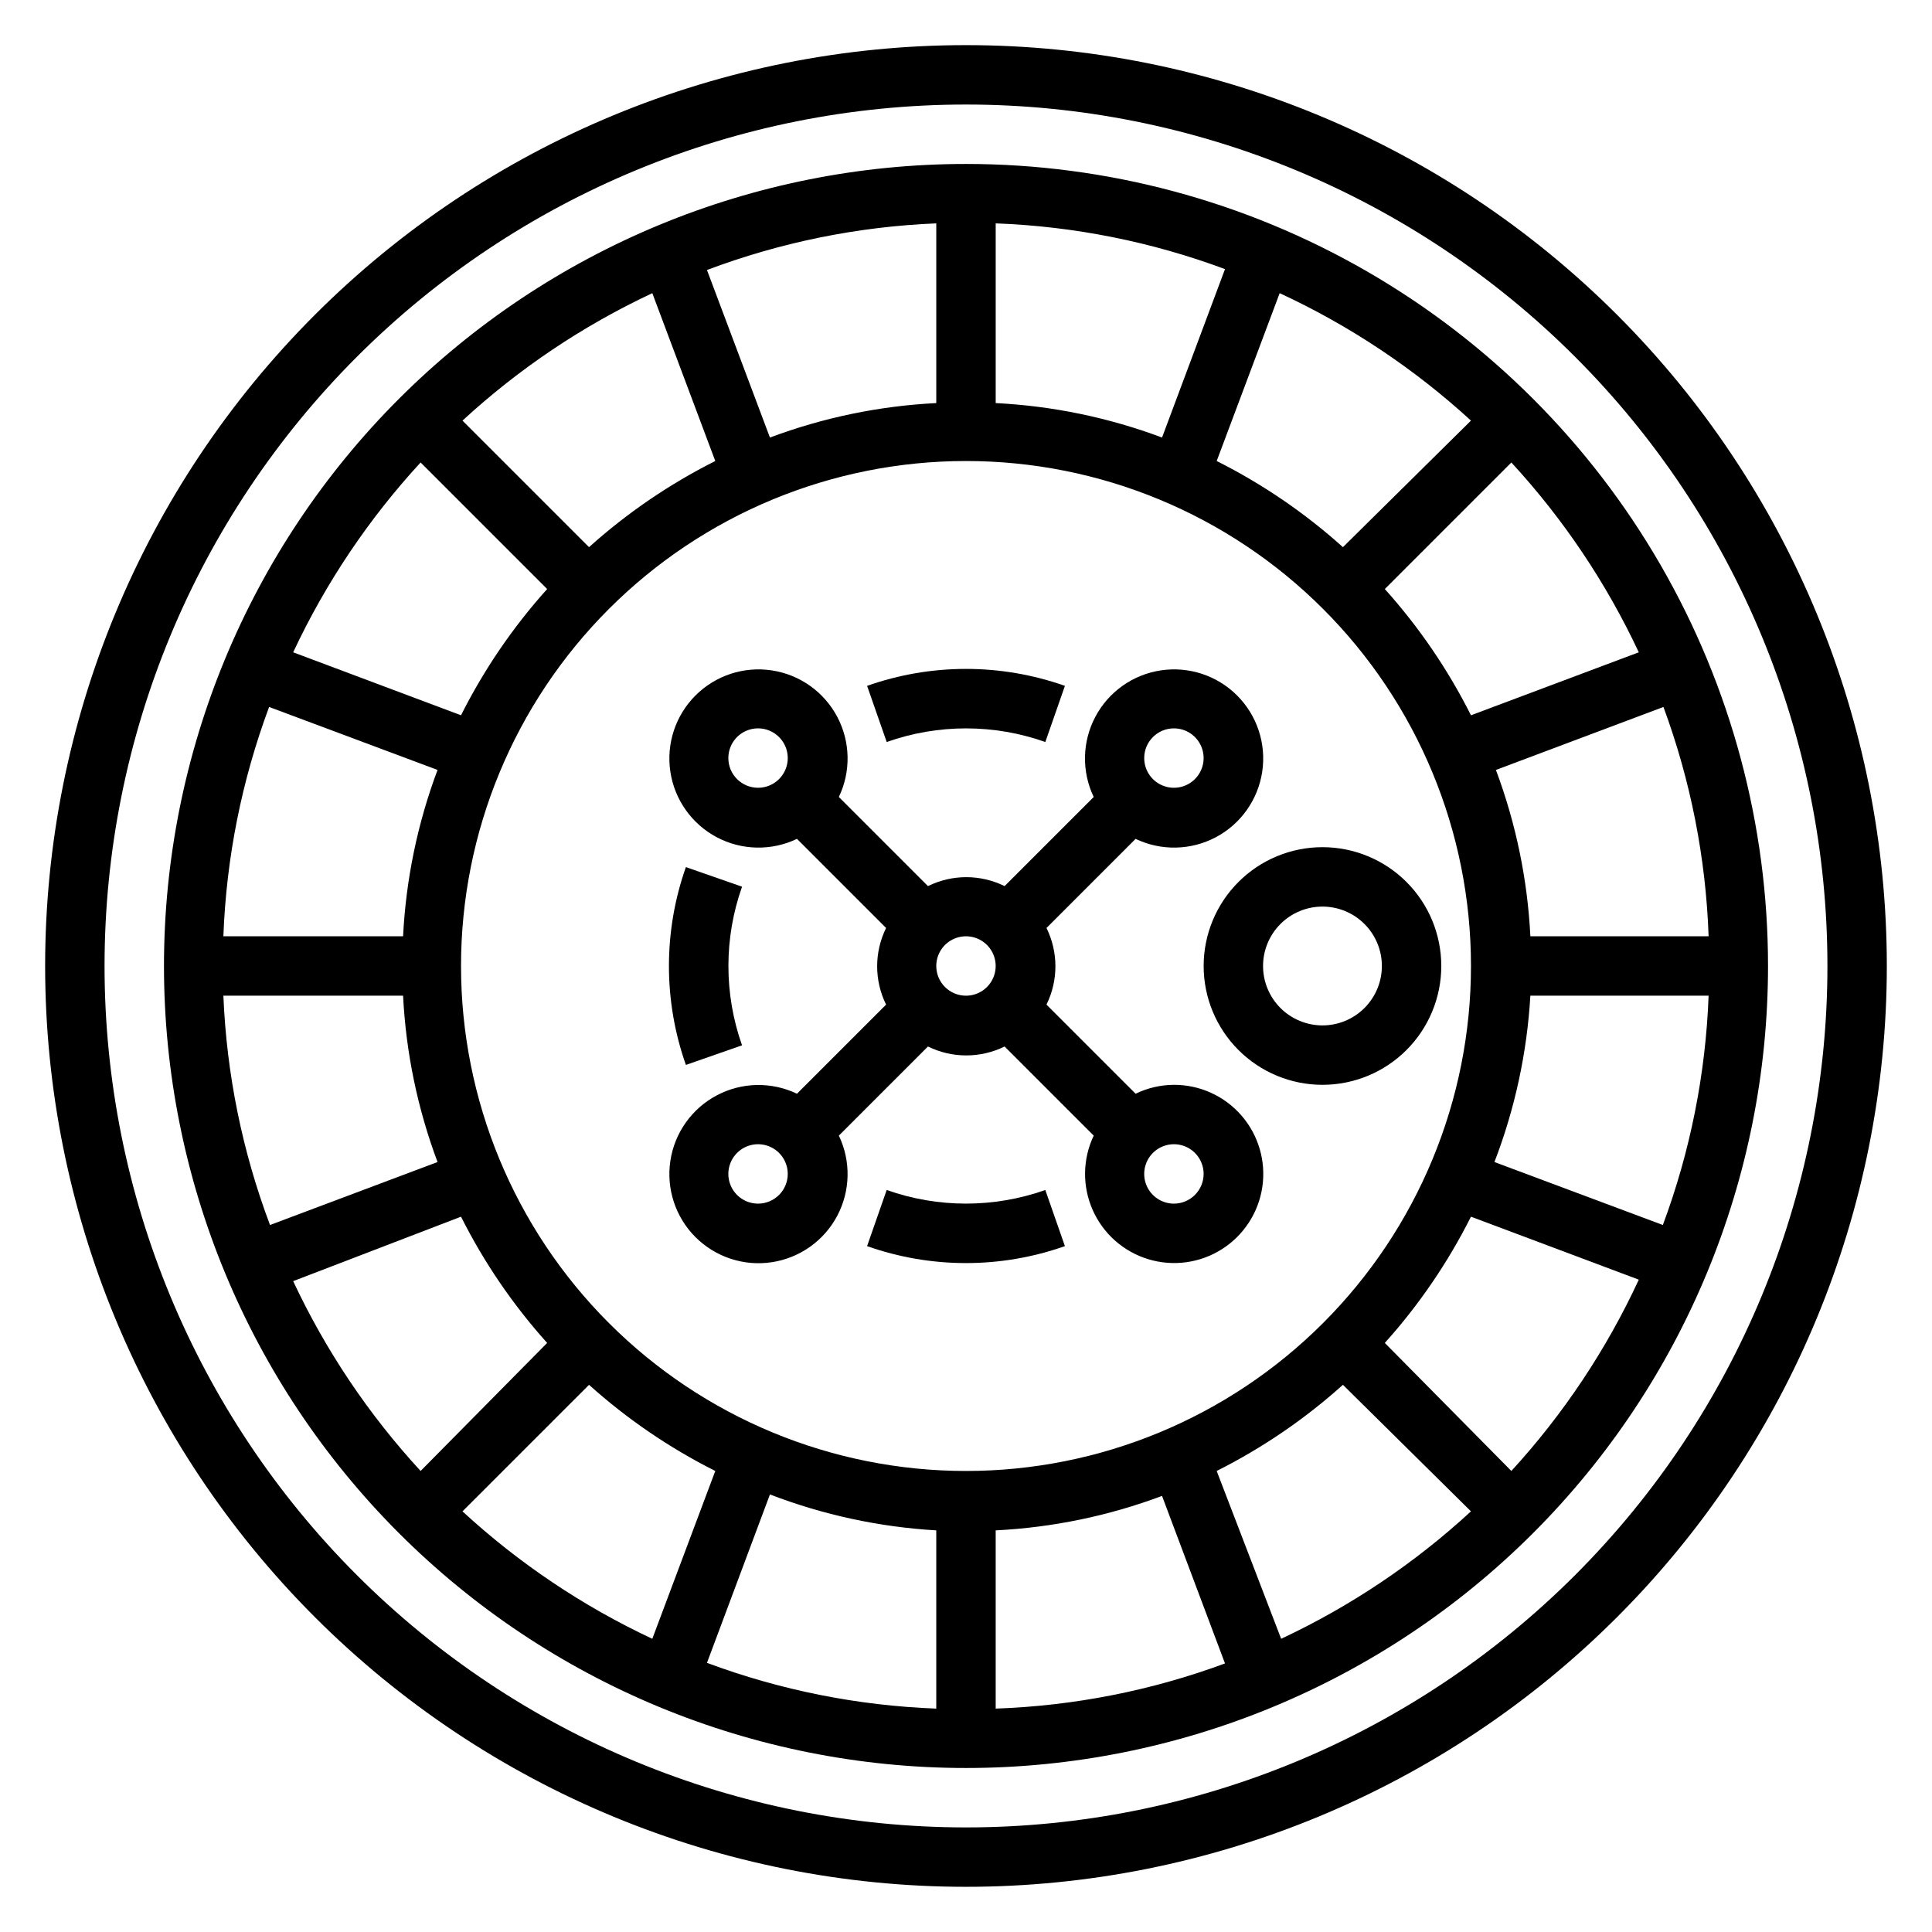
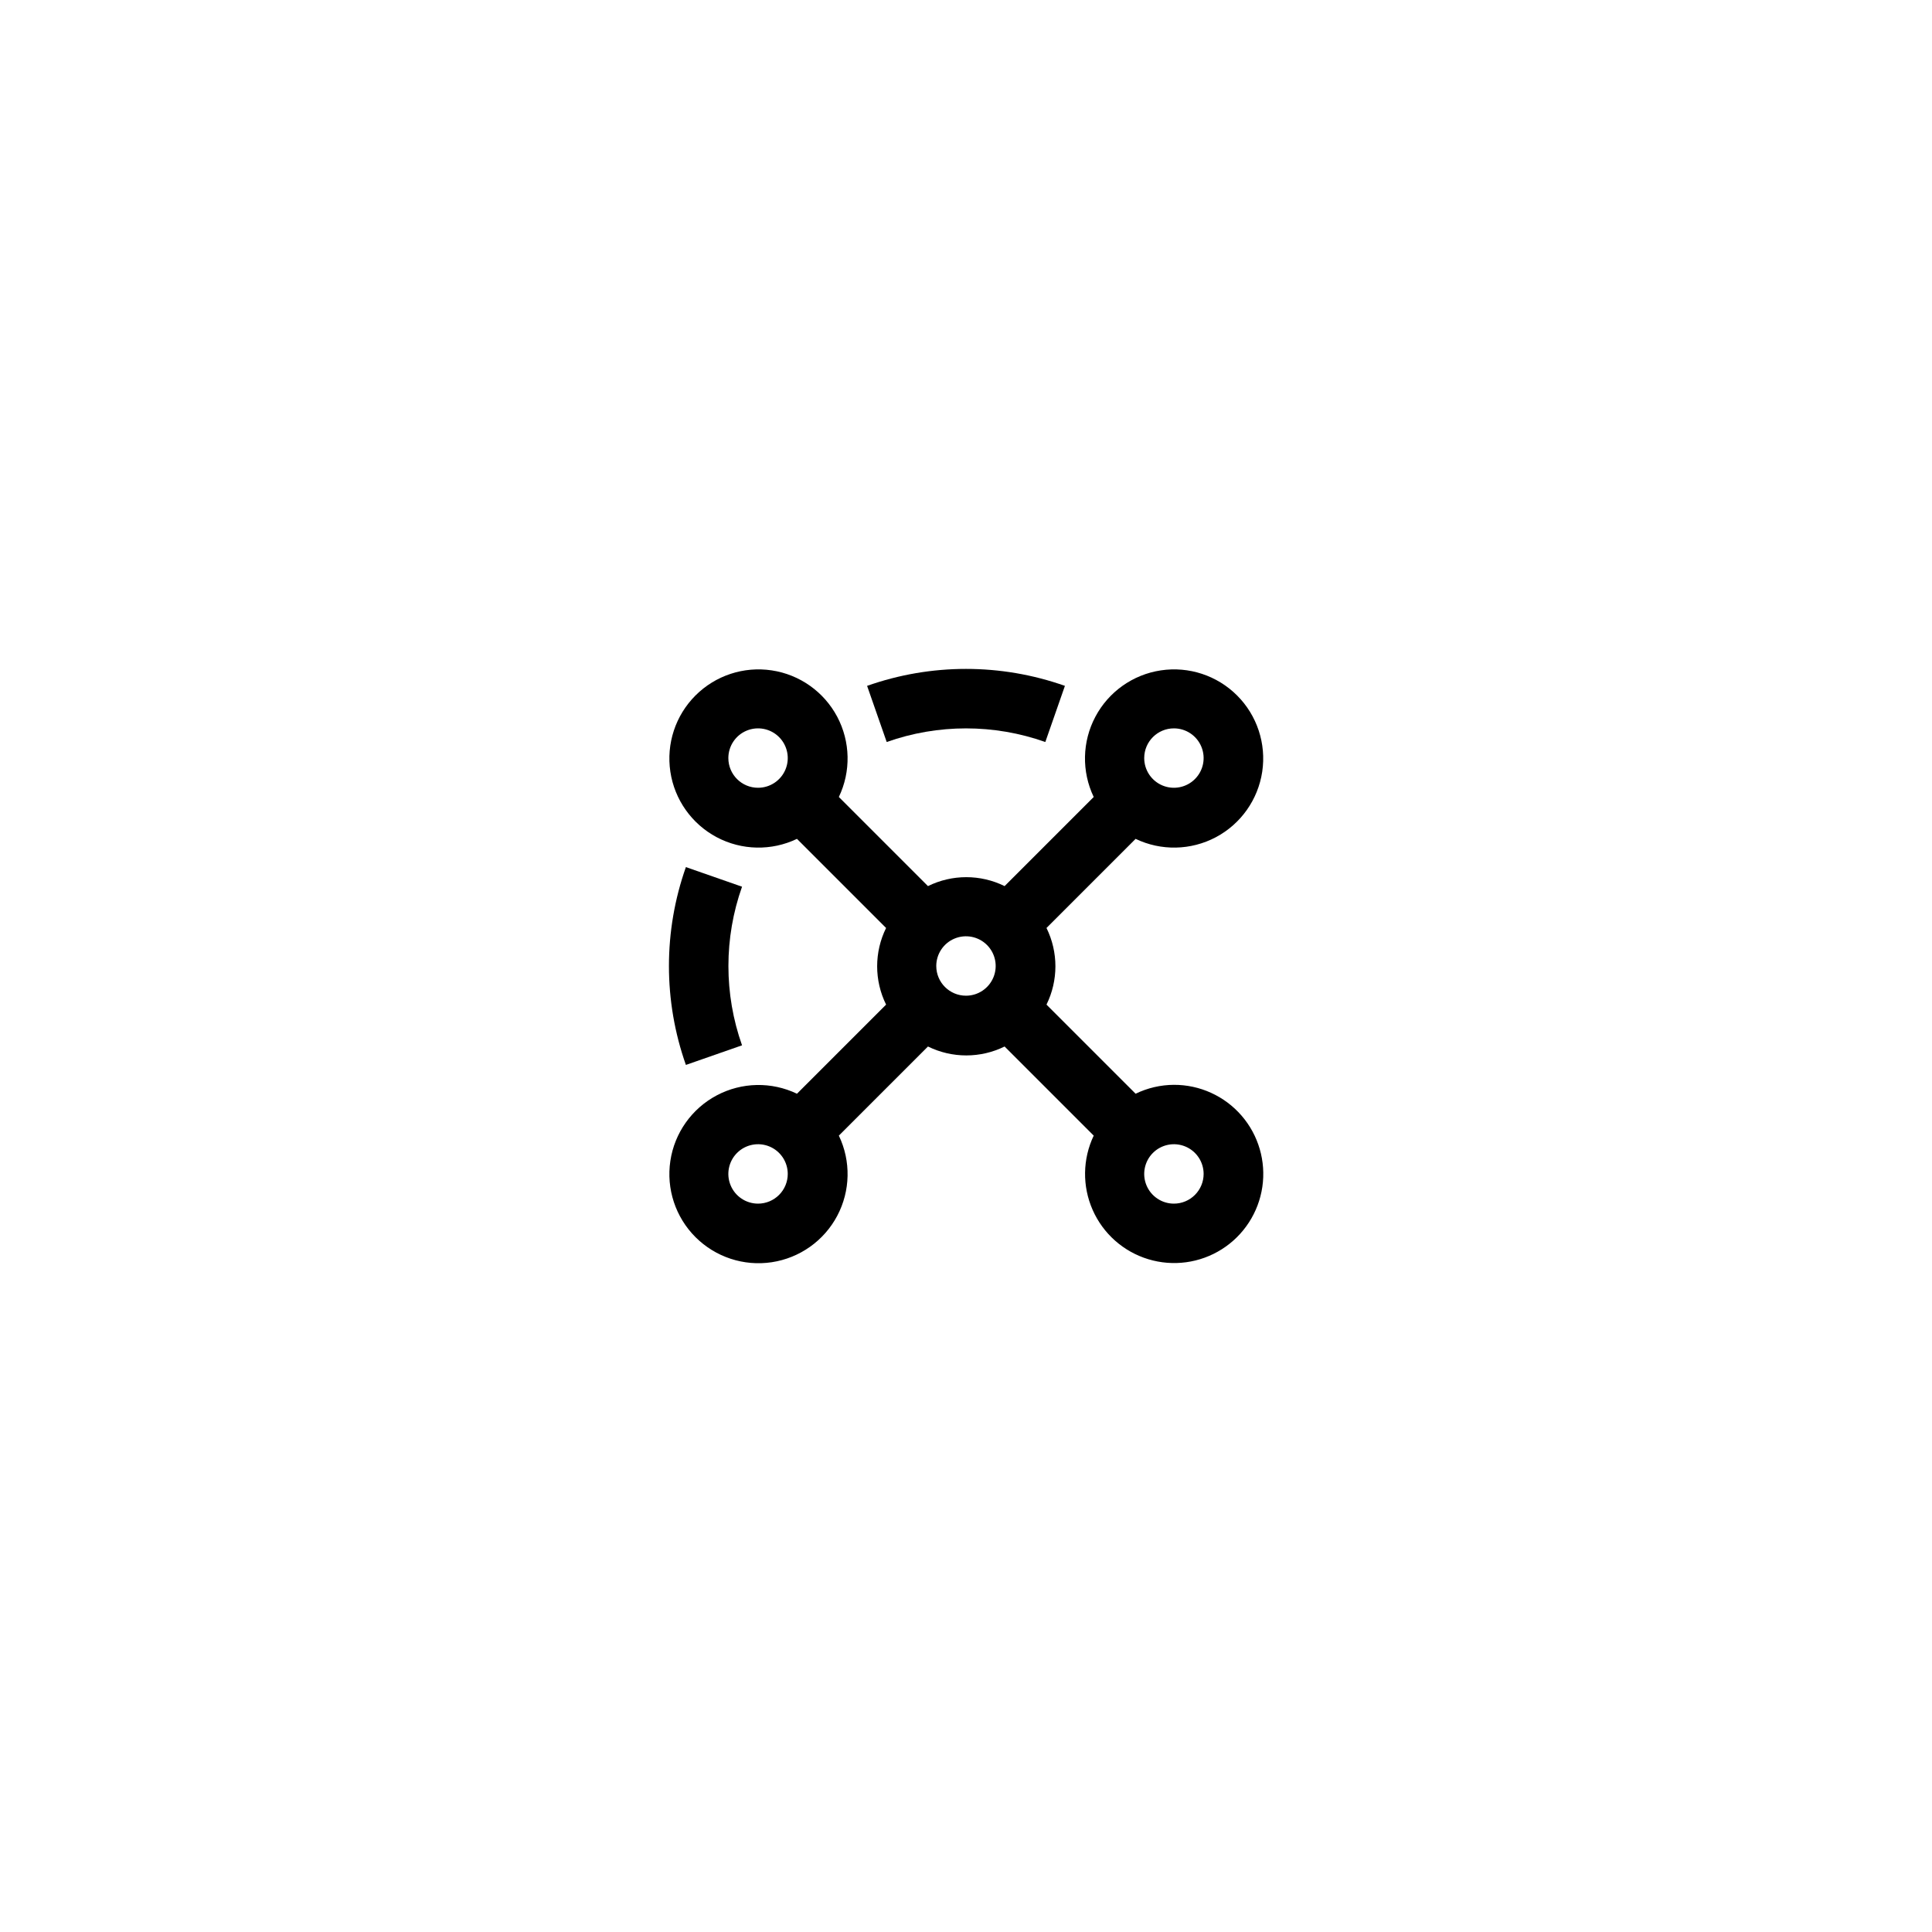
<svg xmlns="http://www.w3.org/2000/svg" fill="#000000" width="800px" height="800px" version="1.1" viewBox="144 144 512 512">
  <g>
-     <path d="m400 155.96c-64.723 0-126.79 25.711-172.56 71.477s-71.477 107.84-71.477 172.56c0 64.719 25.711 126.79 71.477 172.55 45.766 45.766 107.84 71.477 172.56 71.477 64.719 0 126.79-25.711 172.55-71.477 45.766-45.766 71.477-107.84 71.477-172.55 0-64.723-25.711-126.79-71.477-172.56-45.766-45.766-107.84-71.477-172.55-71.477zm0 472.32v0.004c-60.547 0-118.61-24.055-161.43-66.867s-66.863-100.88-66.863-161.42c0-60.547 24.051-118.61 66.863-161.43s100.88-66.863 161.43-66.863c60.543 0 118.61 24.051 161.42 66.863s66.867 100.88 66.867 161.43c0 60.543-24.055 118.61-66.867 161.42s-100.88 66.867-161.42 66.867z" />
-     <path d="m400 187.45c-56.371 0-110.43 22.395-150.29 62.254s-62.254 93.922-62.254 150.29c0 56.367 22.395 110.43 62.254 150.29 39.859 39.859 93.922 62.254 150.29 62.254 56.367 0 110.43-22.395 150.29-62.254 39.859-39.859 62.254-93.922 62.254-150.29 0-37.312-9.82-73.965-28.477-106.27-18.652-32.312-45.484-59.141-77.797-77.797-32.309-18.656-68.961-28.477-106.27-28.477zm0 346.37v0.004c-35.492 0-69.531-14.102-94.629-39.199-25.098-25.094-39.195-59.133-39.195-94.625s14.098-69.531 39.195-94.629 59.137-39.195 94.629-39.195 69.531 14.098 94.625 39.195c25.098 25.098 39.199 59.137 39.199 94.629s-14.102 69.531-39.199 94.625c-25.094 25.098-59.133 39.199-94.625 39.199zm110.99-233.72 33.535-33.535c13.766 14.941 25.156 31.906 33.773 50.305l-44.477 16.688c-6.09-12.117-13.766-23.371-22.832-33.457zm-11.098-11.098c-10.086-9.066-21.34-16.742-33.457-22.828l16.688-44.477 0.004-0.004c18.535 8.582 35.633 19.973 50.695 33.773zm-47.941-29.047c-14.137-5.297-29.004-8.379-44.082-9.133v-47.625c20.773 0.773 41.289 4.867 60.77 12.121zm-59.828-9.133c-15.074 0.754-29.945 3.836-44.082 9.133l-16.688-44.398c19.469-7.336 39.984-11.508 60.77-12.359zm-58.566 15.352c-12.117 6.086-23.371 13.762-33.457 22.828l-33.535-33.535c14.941-13.766 31.906-25.156 50.305-33.773zm-44.555 33.926c-9.066 10.086-16.742 21.34-22.828 33.457l-44.48-16.688c8.617-18.398 20.008-35.363 33.773-50.305zm-29.047 47.941c-5.297 14.137-8.379 29.008-9.133 44.082h-47.625c0.773-20.773 4.867-41.289 12.121-60.77zm-9.133 59.828c0.754 15.078 3.836 29.945 9.133 44.082l-44.398 16.688c-7.336-19.465-11.508-39.984-12.359-60.77zm15.352 58.566c6.086 12.117 13.762 23.371 22.828 33.457l-33.535 33.93c-13.766-14.941-25.156-31.906-33.773-50.305zm33.93 44.555h-0.004c10.086 9.066 21.34 16.742 33.457 22.832l-16.688 44.477c-18.398-8.617-35.363-20.008-50.305-33.773zm47.941 29.047-0.004 0.004c14.117 5.43 28.984 8.641 44.082 9.523v47.234c-20.773-0.777-41.289-4.871-60.77-12.125zm59.824 9.527c15.078-0.754 29.945-3.836 44.082-9.133l16.688 44.398c-19.488 7.203-40.004 11.242-60.77 11.969zm58.566-15.742c12.117-6.09 23.371-13.766 33.457-22.832l33.93 33.535c-14.941 13.766-31.906 25.156-50.305 33.773zm44.555-33.93c9.066-10.086 16.742-21.34 22.832-33.457l44.477 16.688v0.004c-8.582 18.535-19.973 35.633-33.773 50.695zm29.047-47.941h0.004c5.43-14.113 8.641-28.984 9.523-44.082h47.234c-0.777 20.773-4.871 41.289-12.125 60.77zm9.527-59.828c-0.754-15.074-3.836-29.945-9.133-44.082l44.398-16.688c7.203 19.488 11.242 40.004 11.969 60.77z" />
    <path d="m455.1 431.49c-3.516 0.02-6.988 0.824-10.152 2.359l-23.617-23.617c3.152-6.402 3.152-13.906 0-20.309l23.617-23.617c6.754 3.238 14.645 3.074 21.266-0.434 6.617-3.512 11.176-9.953 12.289-17.363 1.109-7.406-1.359-14.902-6.656-20.199s-12.793-7.769-20.203-6.656c-7.406 1.109-13.852 5.672-17.359 12.289-3.512 6.617-3.672 14.508-0.438 21.266l-23.617 23.617c-6.402-3.156-13.906-3.156-20.309 0l-23.617-23.617c3.238-6.758 3.074-14.648-0.434-21.266-3.512-6.617-9.953-11.18-17.363-12.289-7.406-1.113-14.902 1.359-20.199 6.656s-7.769 12.793-6.656 20.199c1.109 7.41 5.672 13.852 12.289 17.363 6.617 3.508 14.508 3.672 21.266 0.434l23.617 23.617c-3.156 6.402-3.156 13.906 0 20.309l-23.617 23.617c-6.758-3.234-14.648-3.074-21.266 0.438-6.617 3.508-11.18 9.953-12.289 17.359-1.113 7.41 1.359 14.906 6.656 20.203s12.793 7.766 20.199 6.656c7.41-1.113 13.852-5.672 17.363-12.289 3.508-6.621 3.672-14.512 0.434-21.266l23.617-23.617c6.402 3.152 13.906 3.152 20.309 0l23.617 23.617c-2.957 6.207-3.059 13.395-0.285 19.684 2.773 6.293 8.152 11.062 14.73 13.062 6.578 2.004 13.703 1.039 19.512-2.641 5.809-3.68 9.727-9.707 10.73-16.512 1-6.801-1.012-13.703-5.512-18.898-4.504-5.199-11.047-8.176-17.922-8.156zm0-94.465c3.184 0 6.055 1.918 7.273 4.859 1.219 2.941 0.547 6.328-1.707 8.578-2.25 2.25-5.637 2.926-8.578 1.707s-4.859-4.09-4.859-7.273c0-4.348 3.523-7.871 7.871-7.871zm-118.08 7.871c0-3.184 1.918-6.055 4.859-7.273 2.941-1.219 6.328-0.543 8.578 1.707s2.926 5.637 1.707 8.578-4.09 4.859-7.273 4.859c-4.348 0-7.871-3.523-7.871-7.871zm7.871 118.08c-3.184 0-6.055-1.918-7.273-4.863-1.219-2.941-0.543-6.324 1.707-8.578 2.25-2.25 5.637-2.922 8.578-1.707 2.941 1.219 4.859 4.09 4.859 7.273 0 2.09-0.828 4.09-2.305 5.566-1.477 1.477-3.481 2.309-5.566 2.309zm47.23-62.977c0-3.184 1.918-6.055 4.859-7.273s6.328-0.547 8.582 1.707c2.25 2.25 2.922 5.637 1.703 8.578-1.215 2.941-4.086 4.859-7.269 4.859-4.348 0-7.875-3.523-7.875-7.871zm62.977 62.977c-3.184 0-6.055-1.918-7.273-4.863-1.215-2.941-0.543-6.324 1.707-8.578 2.254-2.25 5.637-2.922 8.578-1.707 2.945 1.219 4.863 4.09 4.863 7.273 0 2.09-0.832 4.09-2.309 5.566-1.477 1.477-3.477 2.309-5.566 2.309z" />
-     <path d="m462.98 400c0 8.352 3.316 16.359 9.223 22.266 5.902 5.902 13.914 9.223 22.262 9.223 8.352 0 16.363-3.32 22.266-9.223 5.906-5.906 9.223-13.914 9.223-22.266s-3.316-16.363-9.223-22.266c-5.902-5.906-13.914-9.223-22.266-9.223-8.348 0-16.359 3.316-22.262 9.223-5.906 5.902-9.223 13.914-9.223 22.266zm47.23 0c0 4.176-1.66 8.18-4.613 11.133-2.949 2.949-6.957 4.609-11.133 4.609-4.172 0-8.18-1.66-11.133-4.609-2.949-2.953-4.609-6.957-4.609-11.133s1.66-8.18 4.609-11.133c2.953-2.953 6.961-4.613 11.133-4.613 4.176 0 8.184 1.66 11.133 4.613 2.953 2.953 4.613 6.957 4.613 11.133z" />
    <path d="m325.77 373.79c-5.992 16.961-5.992 35.465 0 52.426l14.879-5.195c-4.816-13.598-4.816-28.438 0-42.035z" />
-     <path d="m378.98 459.36-5.195 14.879v-0.004c16.961 5.992 35.465 5.992 52.426 0l-5.195-14.879v0.004c-13.598 4.812-28.438 4.812-42.035 0z" />
    <path d="m421.02 340.64 5.195-14.879c-16.961-5.992-35.465-5.992-52.426 0l5.195 14.879c13.598-4.816 28.438-4.816 42.035 0z" />
  </g>
</svg>